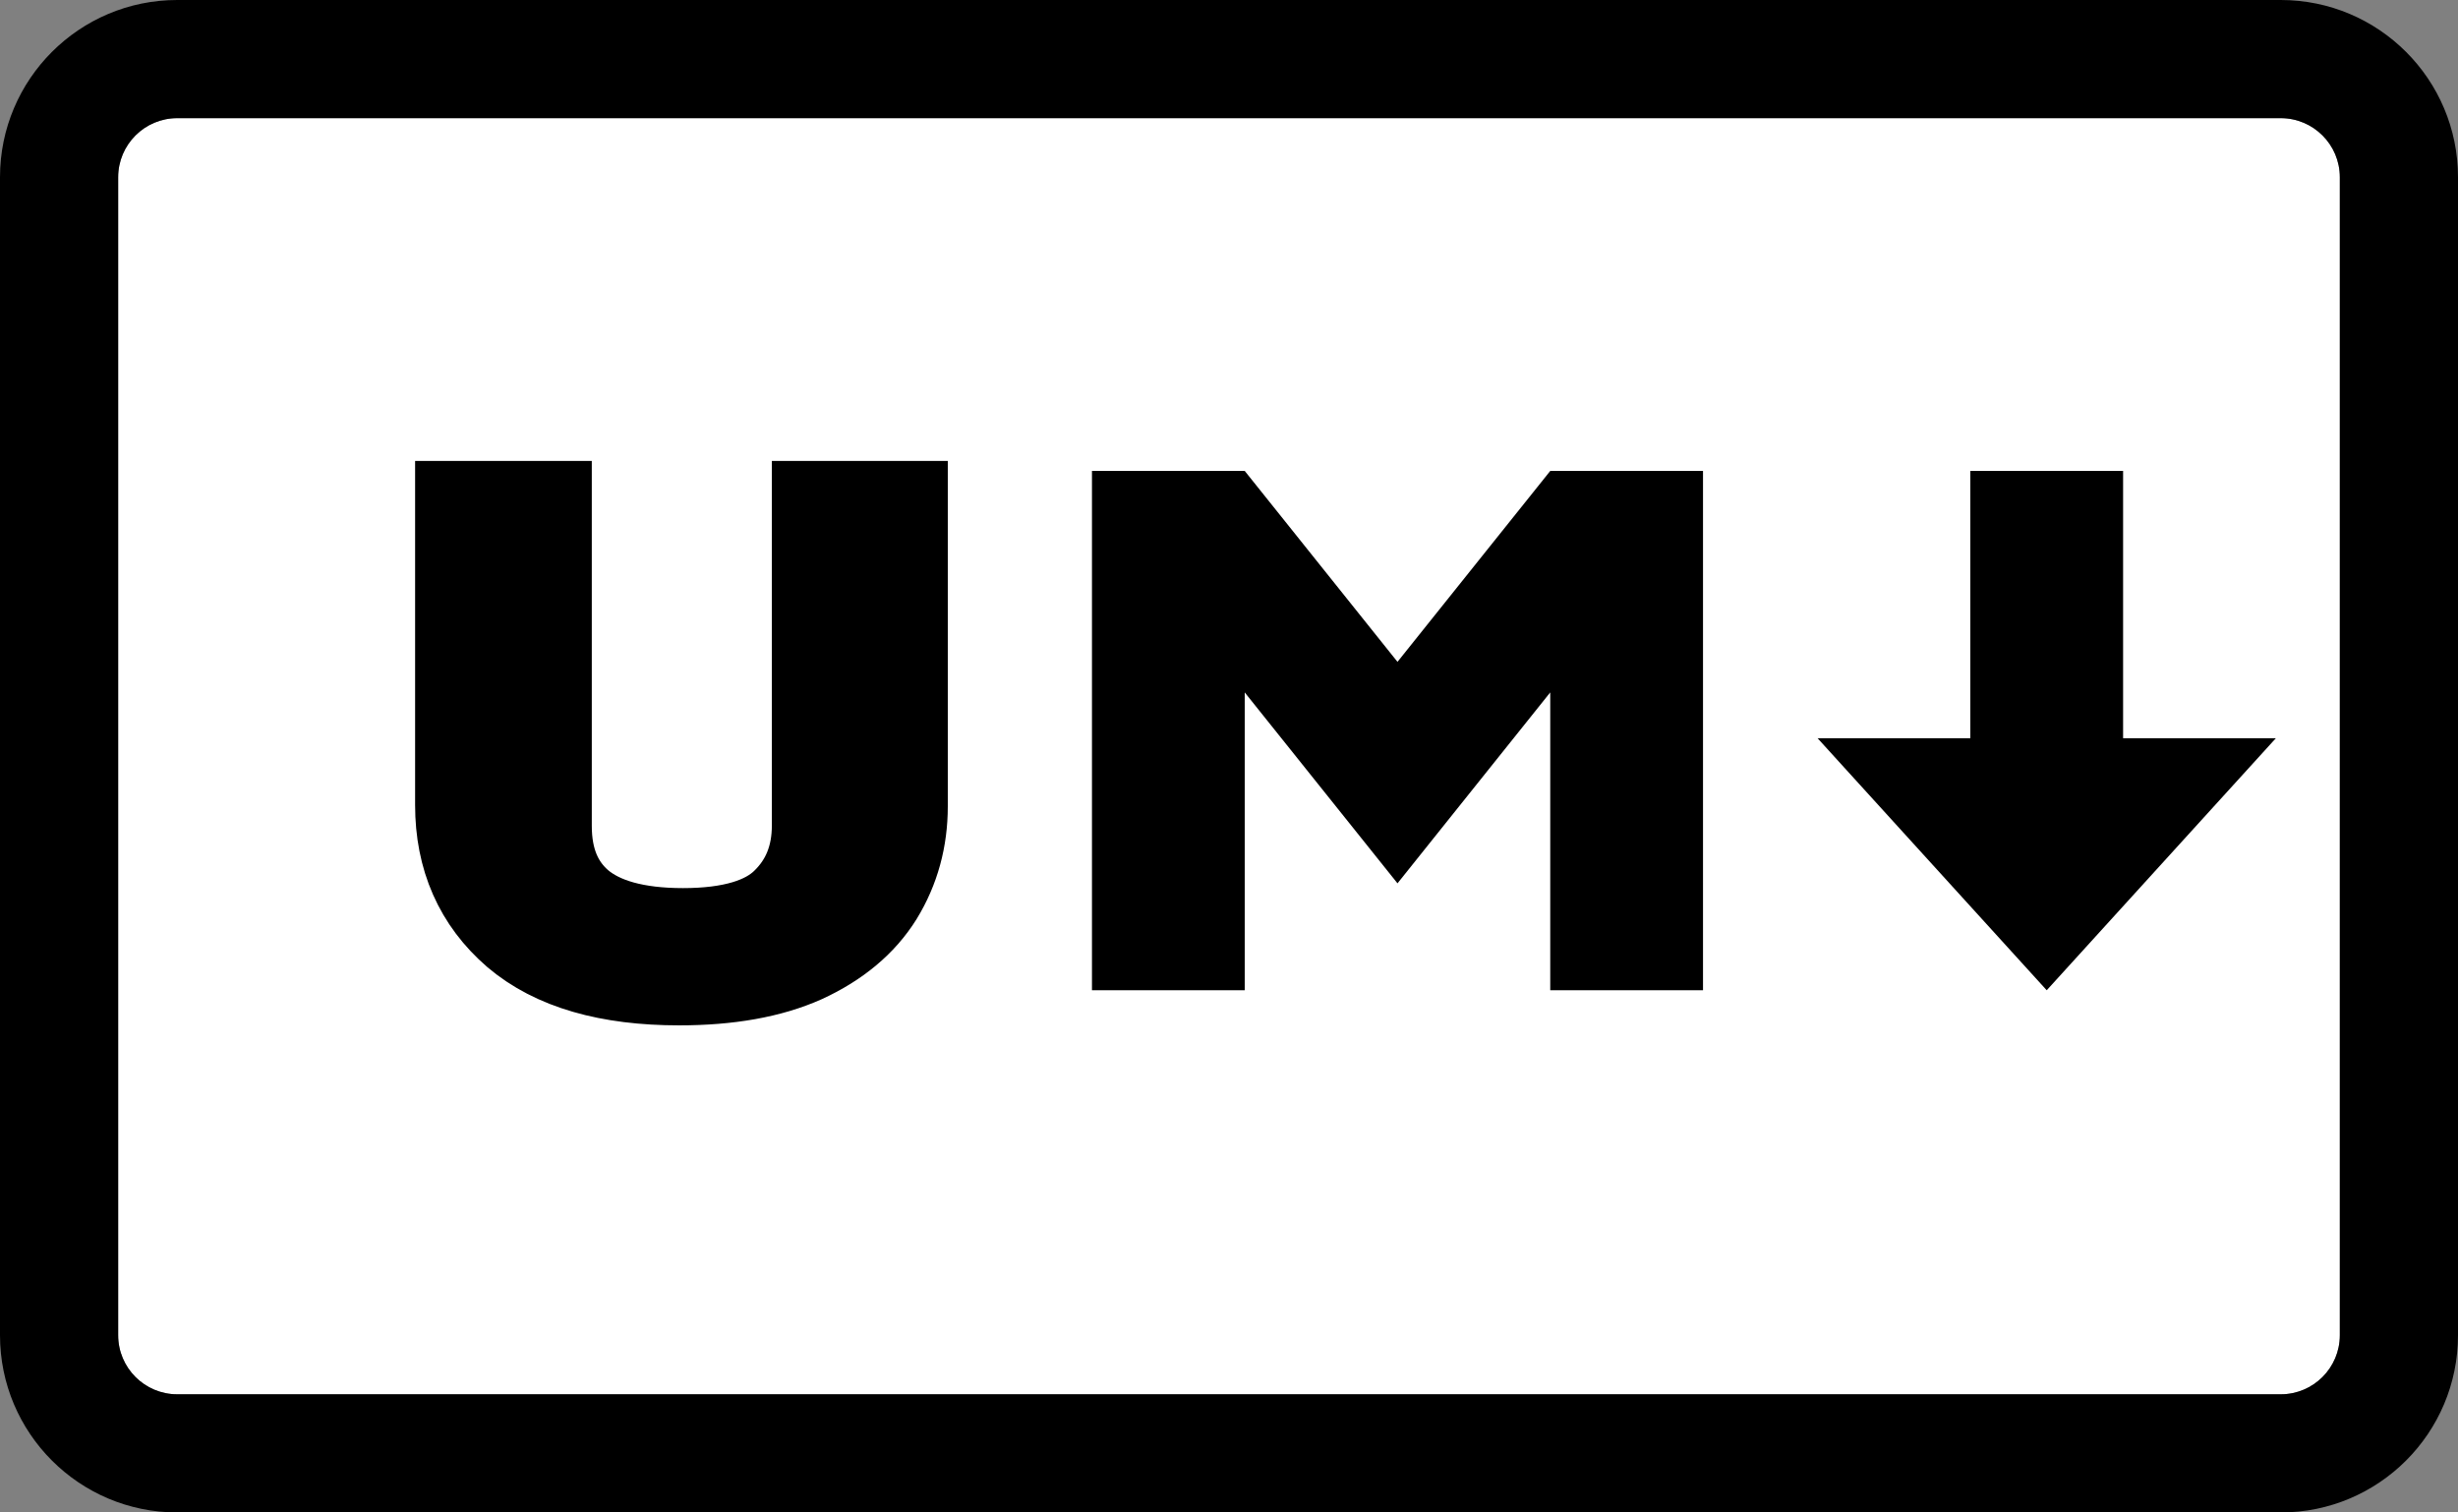
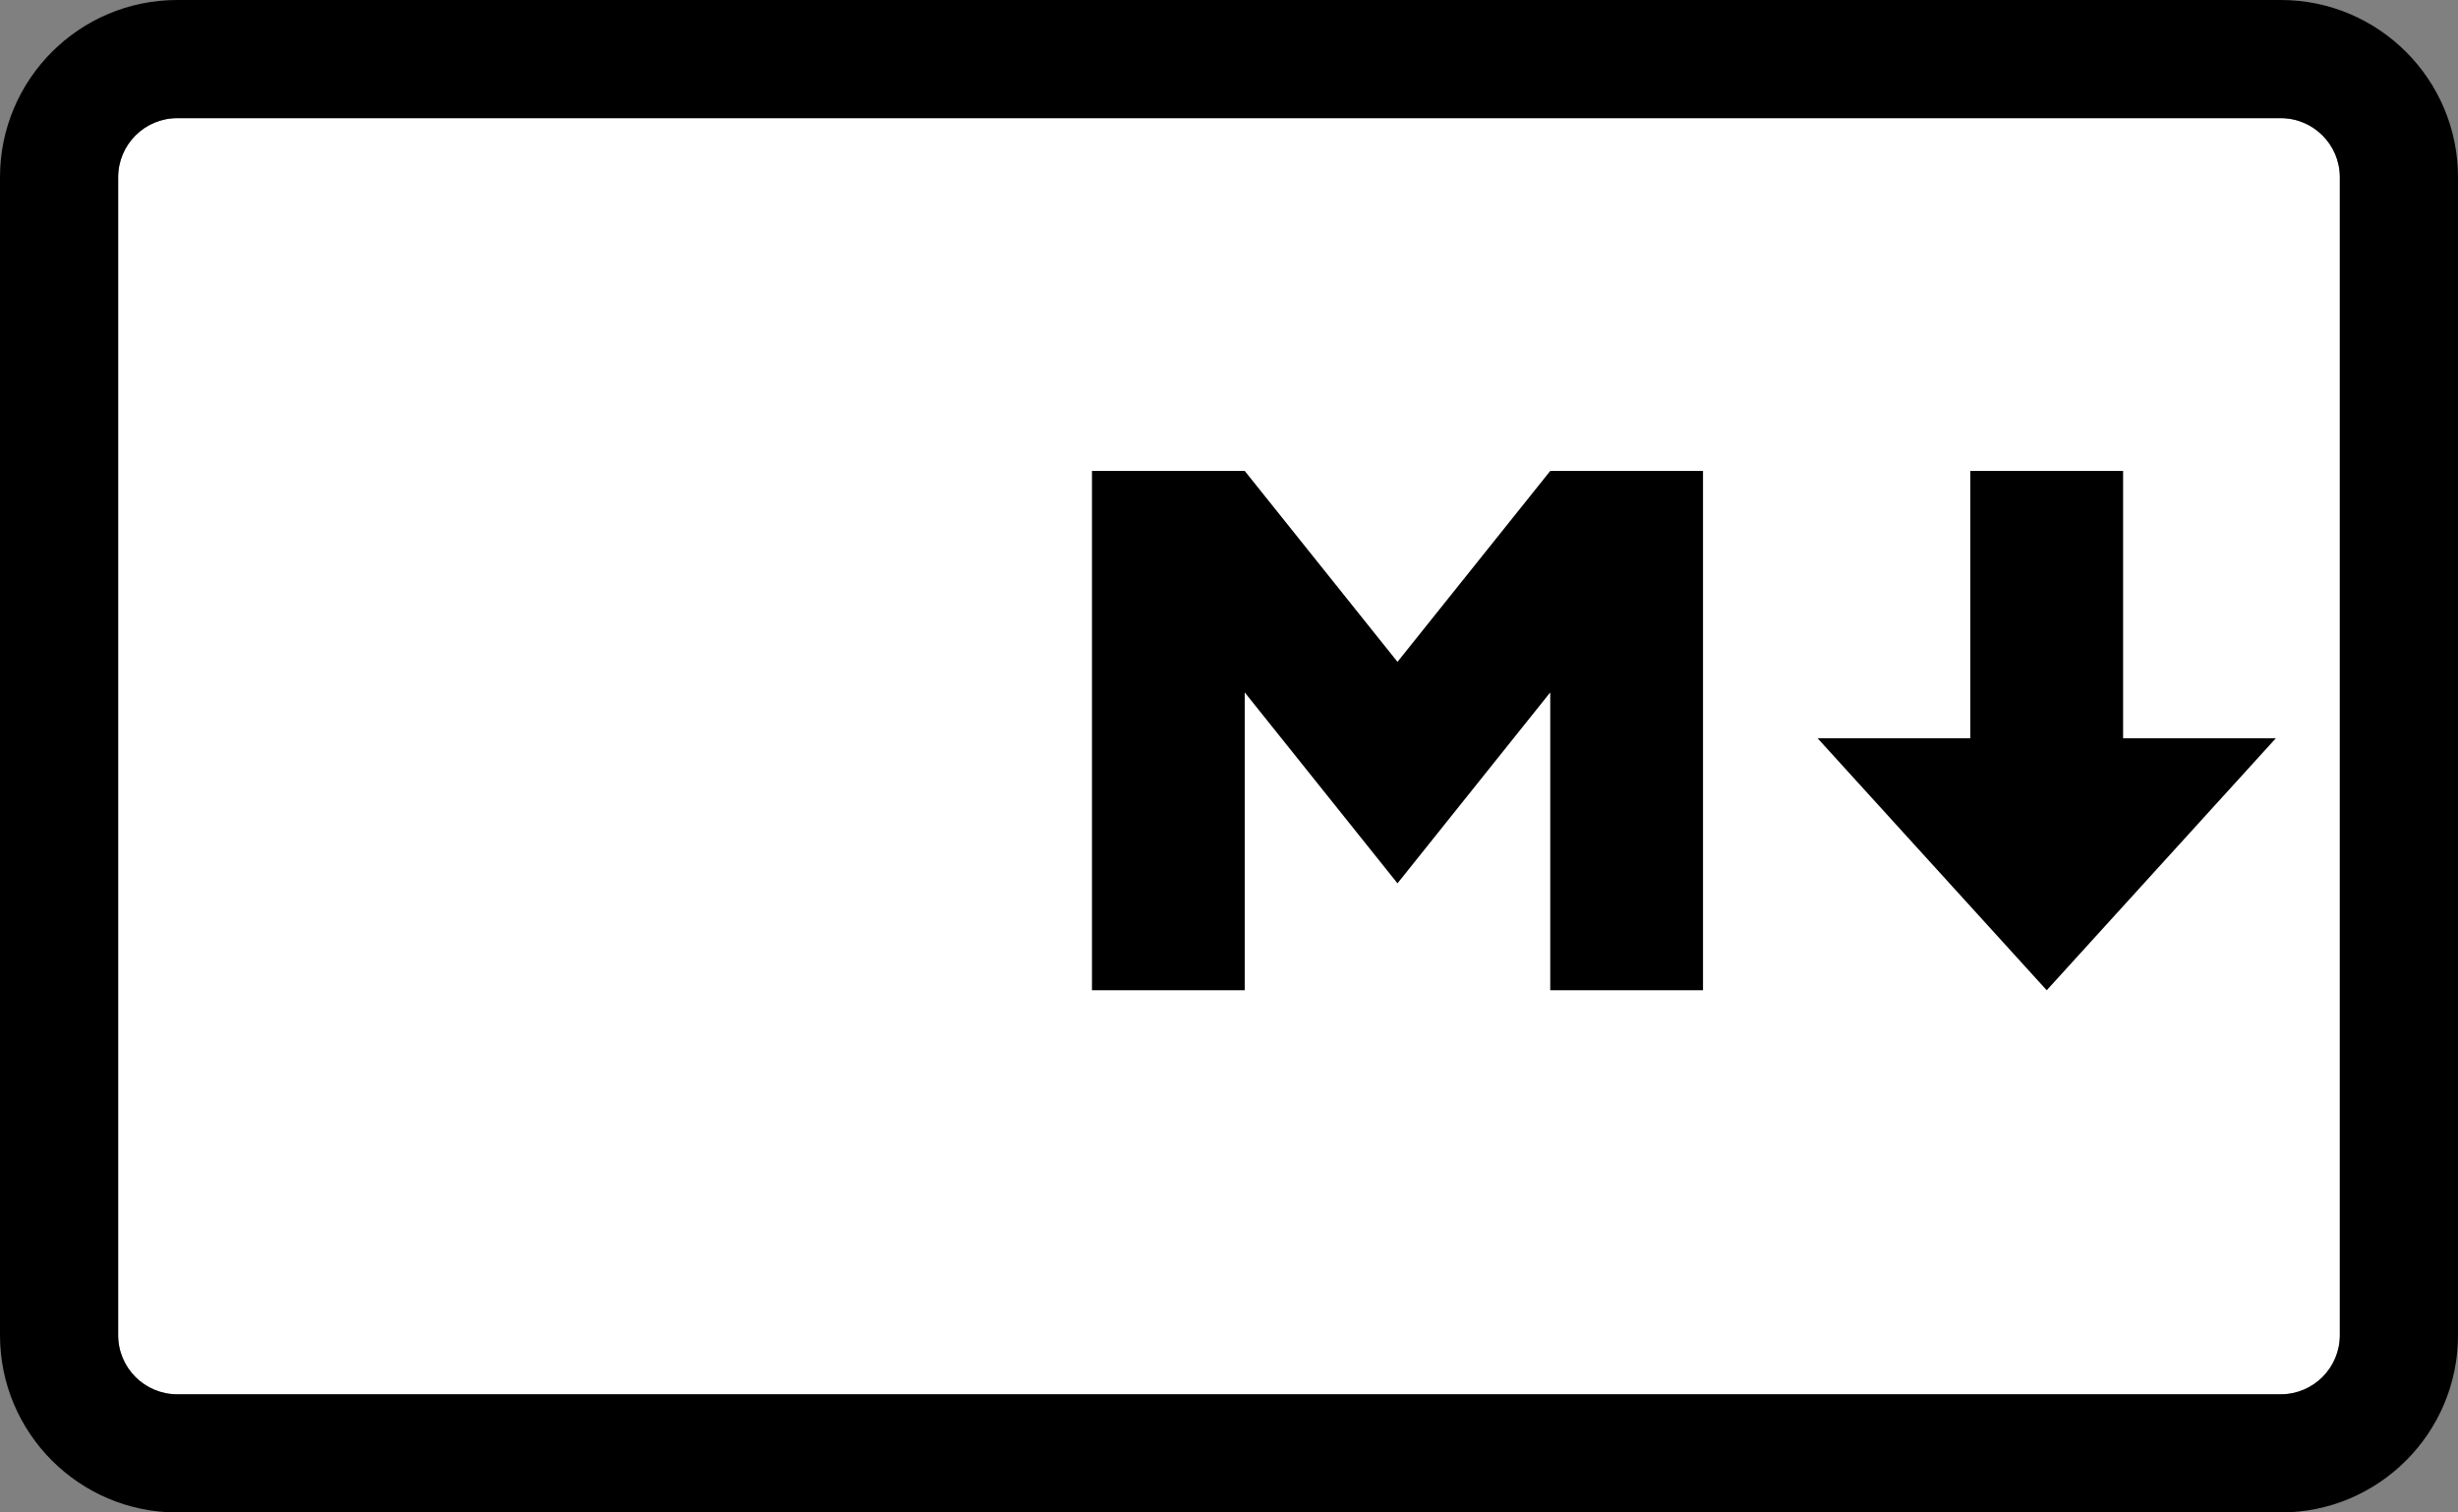
<svg xmlns="http://www.w3.org/2000/svg" xmlns:ns1="http://sodipodi.sourceforge.net/DTD/sodipodi-0.dtd" xmlns:ns2="http://www.inkscape.org/namespaces/inkscape" fill="none" height="128" viewBox="0 0 208 128" width="208" version="1.1" id="svg20" ns1:docname="unimark.svg" ns2:version="1.4 (86a8ad7, 2024-10-11)">
  <rect x="0" y="0" width="208" height="128" fill="#808080" stroke="none" />
  <defs id="defs24">
-     <rect x="112.652" y="106.25" width="86.696" height="79.428" id="rect1373" />
-     <rect x="24.839" y="35.362" width="22.589" height="15.192" id="rect1317" />
    <rect x="17.253" y="37.81" width="50.78" height="72.315" id="rect915" />
  </defs>
  <ns1:namedview id="namedview22" pagecolor="#ffffff" bordercolor="#999999" borderopacity="1" ns2:showpageshadow="0" ns2:pageopacity="0" ns2:pagecheckerboard="0" ns2:deskcolor="#d1d1d1" showgrid="false" ns2:zoom="5.7788462" ns2:cx="117.93012" ns2:cy="78.302828" ns2:window-width="3440" ns2:window-height="1369" ns2:window-x="1912" ns2:window-y="-8" ns2:window-maximized="1" ns2:current-layer="g18" />
  <g fill="#000000" id="g18" style="display:inline">
    <path d="m 15,10 c -2.761,0 -5,2.239 -5,5 v 98 c 0,2.761 2.239,5 5,5 h 178 c 2.761,0 5,-2.239 5,-5 V 15 c 0,-2.761 -2.239,-5 -5,-5 z" style="display:inline;fill:#ffffff;stroke-width:1.8;fill-opacity:1" id="path4" />
    <path d="M 15,0 C 6.716,0 0,6.716 0,15 v 98 c 0,8.284 6.716,15 15,15 h 178 c 8.284,0 15,-6.716 15,-15 V 15 C 208,6.716 201.284,0 193,0 Z m 0,10 h 178 c 2.761,0 5,2.239 5,5 v 98 c 0,2.761 -2.239,5 -5,5 H 15 c -2.761,0 -5,-2.239 -5,-5 V 15 c 0,-2.761 2.239,-5 5,-5 z" style="clip-rule:evenodd;display:inline;fill-rule:evenodd" id="path3" />
    <path d="M 92.404,83.806 V 39.855 h 12.927 l 12.927,16.158 12.927,-16.158 h 12.927 V 83.806 H 131.184 V 58.599 L 118.258,74.757 105.331,58.599 v 25.207 z m 80.792,0 -19.39,-21.329 h 12.927 V 39.855 h 12.927 V 62.477 h 12.927 z" id="path16" style="display:inline;stroke-width:0.646" />
-     <path d="m 75.675,43.537 v 24.702 c 0,2.638 -0.655,5.026 -1.965,7.165 -1.31,2.103 -3.318,3.778 -6.025,5.026 -2.707,1.212 -6.112,1.818 -10.216,1.818 -5.85,0 -10.281,-1.283 -13.294,-3.85 -3.012,-2.602 -4.519,-6.024 -4.519,-10.266 V 43.537 h 5.894 v 26.369 c 0,3.101 1.004,5.507 3.012,7.218 2.052,1.711 5.13,2.566 9.234,2.566 4.235,0 7.291,-0.909 9.168,-2.727 1.921,-1.854 2.881,-4.224 2.881,-7.111 V 43.537 Z" id="path1377" style="font-size:12.345px;-inkscape-font-specification:'sans-serif, Normal';white-space:pre;shape-inside:url(#rect1317);display:inline;fill:#ffffff;stroke:#000000;stroke-width:9.058" ns1:nodetypes="csccscsccscscscc" />
  </g>
</svg>